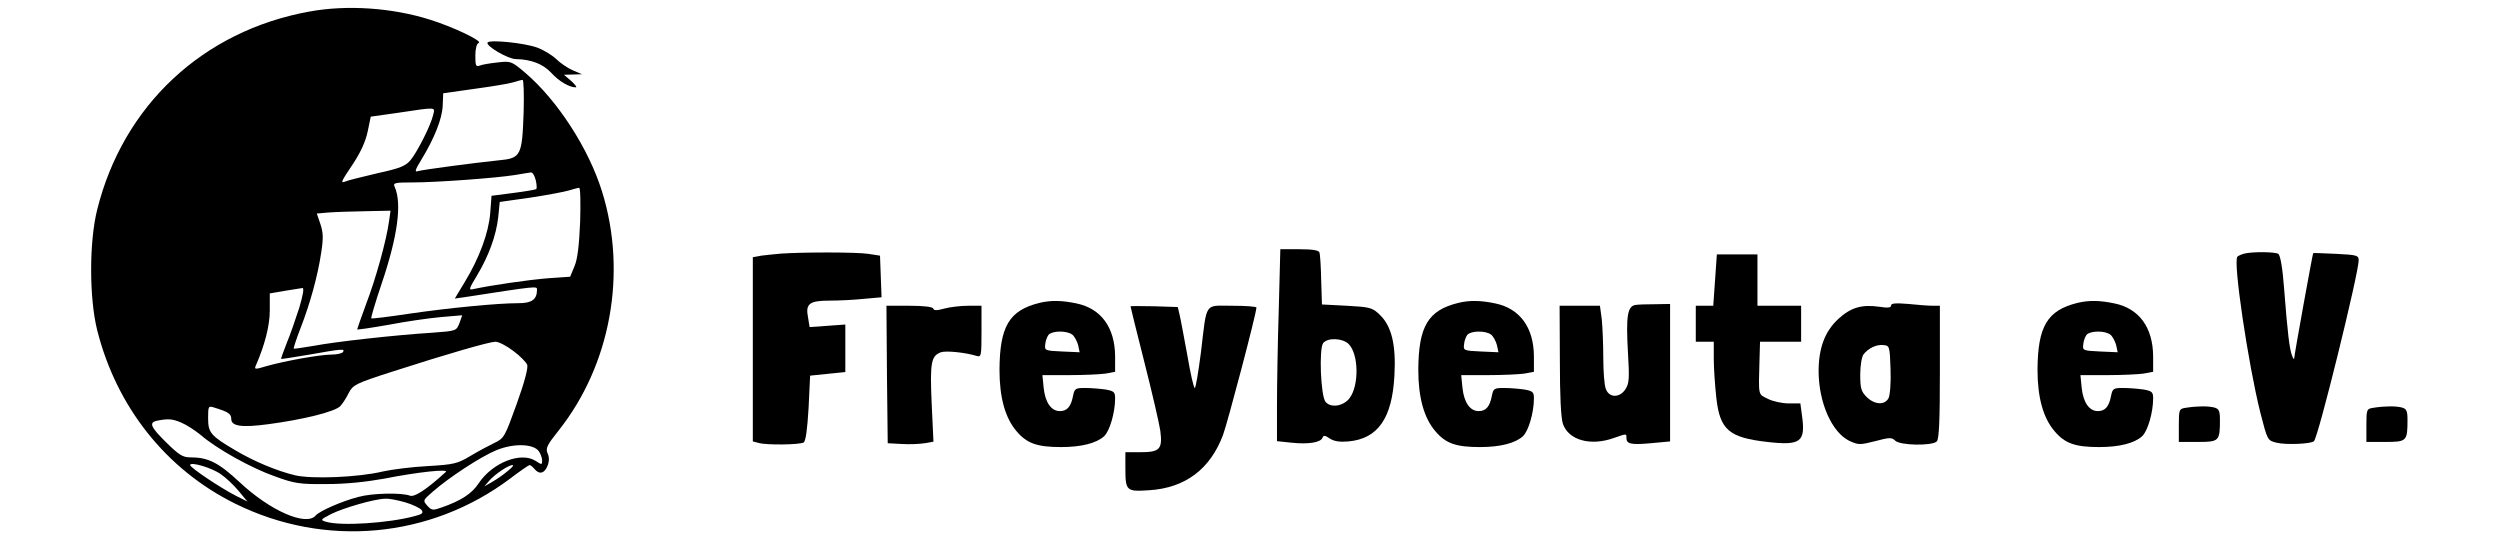
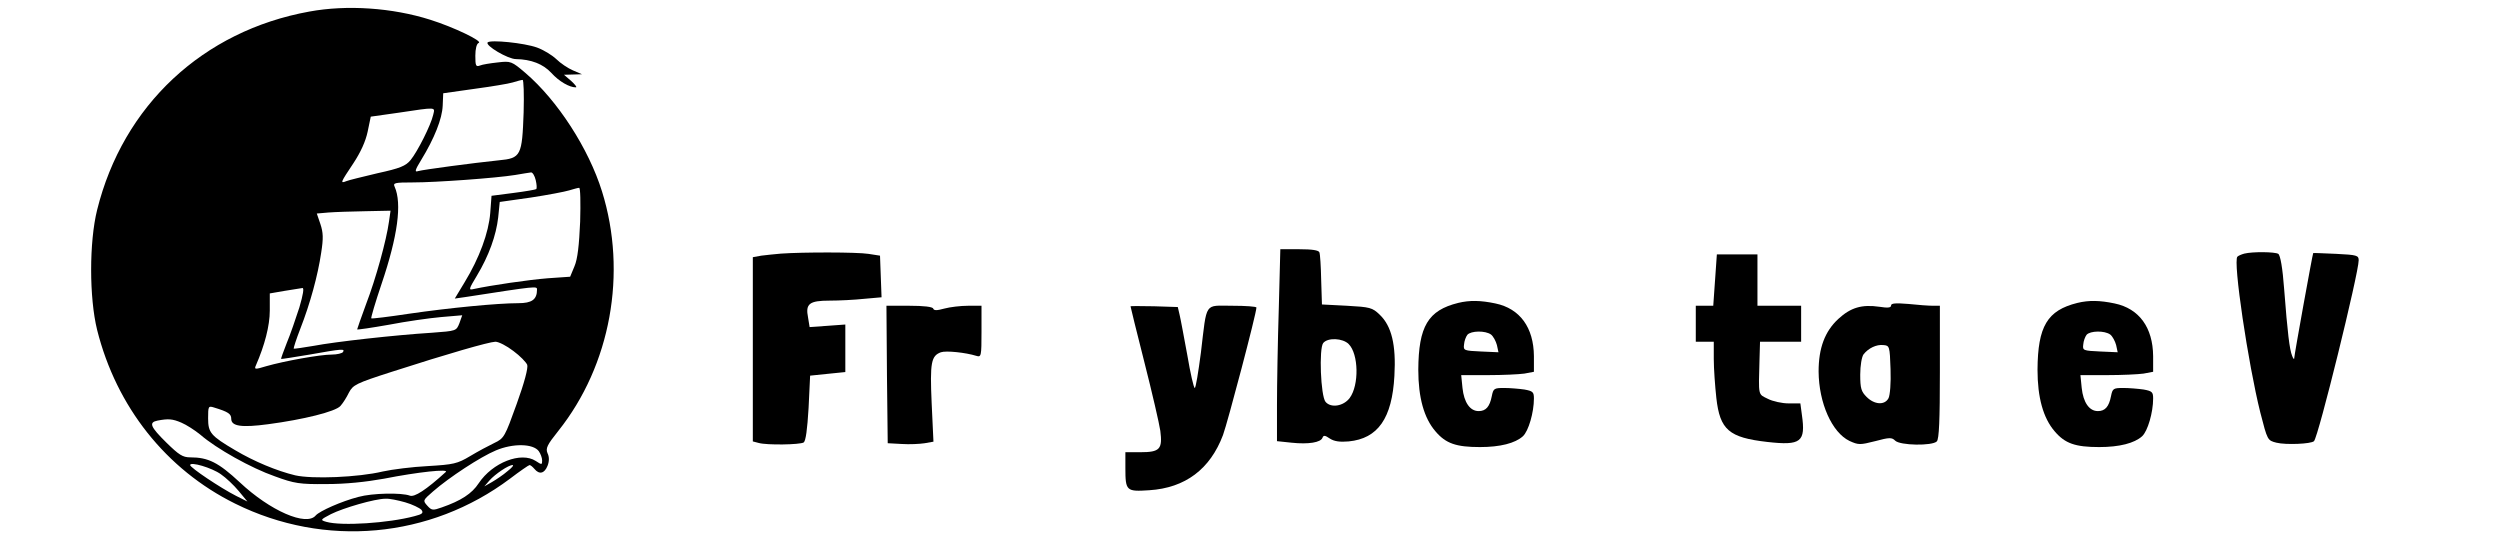
<svg xmlns="http://www.w3.org/2000/svg" version="1.0" width="973pt" height="209pt" viewBox="0 0 973 209" preserveAspectRatio="xMidYMid meet">
  <g transform="translate(0,209) scale(0.1,-0.1)" fill="#000000" stroke="none">
    <path d="M1204 2045 c-414 -75 -725 -365 -826 -772 -31 -125 -31 -341 0 -467 75 -299 268 -543 537 -676 349 -173 759 -136 1070 97 38 29 73 53 76 53 4 0 12 -7 19 -15 19 -23 39 -18 51 12 7 18 7 35 0 49 -8 19 -2 32 42 87 204 256 269 615 170 932 -52 167 -173 354 -298 461 -54 46 -57 47 -108 41 -28 -3 -60 -8 -69 -12 -16 -6 -18 -1 -18 38 0 27 5 47 13 50 18 6 -96 61 -188 90 -148 47 -325 59 -471 32z m834 -392 c-6 -169 -10 -179 -97 -187 -97 -10 -293 -36 -314 -42 -14 -5 -12 4 12 43 52 85 82 161 84 212 l2 48 120 17 c66 9 134 20 150 25 17 5 34 10 39 10 4 1 6 -56 4 -126z m-352 -10 c-9 -40 -61 -143 -88 -176 -19 -23 -41 -32 -128 -51 -58 -14 -113 -27 -122 -31 -25 -10 -23 -6 27 69 29 44 48 86 56 124 l12 58 106 15 c154 23 144 23 137 -8z m399 -254 c4 -17 5 -32 2 -35 -2 -2 -42 -9 -89 -15 l-85 -11 -5 -67 c-6 -76 -42 -175 -100 -270 l-38 -63 42 6 c278 43 278 43 278 29 0 -39 -20 -53 -73 -53 -80 0 -267 -18 -425 -41 -79 -12 -145 -20 -147 -18 -2 2 16 63 40 134 63 186 80 313 51 378 -7 15 -1 17 71 17 90 0 324 17 398 29 28 5 55 9 62 10 6 0 14 -13 18 -30z m173 -161 c-4 -92 -10 -146 -22 -174 l-17 -41 -87 -6 c-75 -6 -219 -27 -289 -42 -20 -5 -19 -1 13 52 47 78 75 157 83 227 l6 60 120 17 c66 10 134 23 150 28 17 5 34 10 39 10 5 1 6 -58 4 -131z m-744 0 c-10 -73 -51 -222 -89 -321 -19 -52 -35 -97 -35 -99 0 -2 55 6 123 18 67 13 159 26 204 30 l82 7 -11 -31 c-12 -30 -12 -30 -107 -37 -144 -9 -376 -35 -460 -51 -41 -7 -76 -12 -78 -11 -1 2 10 37 26 78 38 97 68 207 81 295 9 57 8 79 -3 112 l-14 41 46 4 c25 2 90 4 144 5 l97 2 -6 -42z m-349 -335 c-14 -43 -35 -105 -49 -138 -13 -33 -23 -61 -22 -62 1 -1 51 7 111 17 129 23 138 23 130 10 -3 -5 -23 -10 -44 -10 -45 0 -184 -25 -254 -45 -46 -14 -48 -13 -41 3 34 78 54 154 54 213 l0 67 58 10 c31 5 62 10 69 11 7 1 3 -25 -12 -76z m833 -169 c26 -19 50 -44 54 -54 4 -12 -11 -69 -41 -152 -46 -128 -49 -134 -87 -152 -21 -10 -64 -33 -94 -51 -50 -30 -65 -33 -165 -39 -60 -3 -139 -13 -175 -21 -96 -23 -275 -30 -341 -15 -71 17 -160 54 -234 98 -95 56 -105 68 -105 124 0 47 1 49 23 42 56 -17 67 -25 67 -44 0 -29 40 -35 144 -21 136 18 262 49 281 71 9 10 24 33 33 52 16 30 27 36 167 81 217 70 377 116 403 117 13 0 44 -16 70 -36z m-1292 -279 c19 -8 52 -29 74 -47 62 -54 198 -130 290 -162 76 -28 97 -31 200 -30 75 0 153 8 225 21 132 26 254 39 240 26 -77 -70 -122 -99 -140 -92 -32 12 -146 10 -200 -5 -66 -17 -151 -55 -166 -72 -36 -44 -178 18 -296 129 -83 77 -122 97 -193 97 -29 0 -44 10 -92 57 -63 62 -70 79 -35 86 42 8 58 7 93 -8z m1391 -111 c7 -10 13 -26 13 -36 0 -17 -1 -18 -25 -2 -57 37 -168 -6 -222 -87 -26 -40 -69 -68 -144 -94 -34 -12 -39 -12 -56 7 -18 20 -17 21 22 55 63 55 185 135 245 160 66 28 145 27 167 -3z m-1237 -90 c19 -13 50 -42 69 -65 l34 -41 -44 22 c-61 31 -179 110 -179 120 0 14 84 -10 120 -36z m1115 12 c-16 -14 -43 -32 -60 -42 l-30 -17 20 23 c22 25 74 60 90 60 6 0 -3 -11 -20 -24z m-398 -121 c28 -8 56 -22 63 -29 9 -12 5 -17 -27 -25 -101 -27 -284 -39 -343 -22 -24 7 -24 8 18 30 48 24 171 60 213 60 14 1 48 -6 76 -14z" />
    <path d="M1898 1925 c-11 -12 79 -65 110 -65 59 -1 106 -19 138 -54 30 -33 70 -56 95 -56 6 0 -3 11 -18 25 l-28 24 35 1 35 1 -35 15 c-19 8 -49 28 -65 44 -17 16 -50 36 -75 45 -50 18 -181 31 -192 20z" />
    <path d="M4977 888 c-4 -128 -7 -296 -7 -374 l0 -141 57 -6 c66 -7 113 1 120 19 4 11 10 10 29 -3 17 -11 39 -14 73 -11 114 11 169 90 178 255 7 121 -11 194 -57 238 -29 28 -38 30 -128 35 l-97 5 -3 95 c-1 52 -4 101 -7 108 -3 8 -28 12 -78 12 l-74 0 -6 -232z m272 -137 c39 -39 41 -160 4 -210 -24 -32 -73 -40 -94 -15 -19 23 -26 208 -9 229 18 22 76 19 99 -4z" />
    <path d="M3040 1103 c-25 -2 -60 -6 -77 -8 l-33 -6 0 -358 0 -359 23 -6 c32 -9 160 -7 175 2 8 6 14 50 19 134 l6 126 68 7 69 7 0 93 0 92 -69 -5 -70 -5 -6 37 c-11 54 5 66 84 66 36 0 97 3 134 7 l68 6 -3 81 -3 81 -45 7 c-45 7 -255 7 -340 1z" />
    <path d="M8735 1103 c-11 -3 -23 -8 -27 -12 -18 -16 42 -418 89 -606 28 -109 28 -109 63 -118 36 -9 135 -5 146 6 17 16 174 654 174 704 0 19 -7 21 -87 25 -49 2 -89 4 -90 3 -2 -1 -73 -392 -74 -410 0 -5 -4 -1 -8 10 -10 24 -18 90 -31 259 -6 83 -15 133 -23 138 -13 8 -99 9 -132 1z" />
    <path d="M6675 1000 l-7 -100 -34 0 -34 0 0 -70 0 -70 35 0 35 0 0 -67 c0 -38 5 -106 10 -152 14 -124 49 -154 198 -171 132 -15 150 0 135 105 l-6 45 -46 0 c-25 0 -62 8 -81 18 -38 19 -36 8 -32 152 l2 70 80 0 80 0 0 70 0 70 -85 0 -85 0 0 100 0 100 -79 0 -79 0 -7 -100z" />
-     <path d="M4045 911 c-117 -29 -154 -91 -155 -260 0 -108 22 -188 67 -240 40 -47 80 -61 173 -61 79 0 137 15 167 42 22 20 43 93 43 147 0 25 -4 29 -37 35 -21 3 -57 6 -79 6 -39 0 -42 -2 -48 -32 -8 -41 -23 -58 -51 -58 -34 0 -57 34 -63 90 l-5 50 104 0 c57 0 121 3 142 6 l37 7 0 61 c-1 111 -54 185 -150 205 -57 12 -100 13 -145 2z m128 -123 c9 -7 19 -26 23 -41 l6 -28 -68 3 c-66 3 -69 4 -66 27 1 14 7 30 13 38 14 16 70 17 92 1z" />
    <path d="M5675 911 c-117 -29 -154 -91 -155 -260 0 -108 22 -188 67 -240 40 -47 80 -61 173 -61 79 0 137 15 167 42 22 20 43 93 43 147 0 25 -4 29 -37 35 -21 3 -57 6 -79 6 -39 0 -42 -2 -48 -32 -8 -41 -23 -58 -51 -58 -34 0 -57 34 -63 90 l-5 50 104 0 c57 0 121 3 142 6 l37 7 0 61 c-1 111 -54 185 -150 205 -57 12 -100 13 -145 2z m128 -123 c9 -7 19 -26 23 -41 l6 -28 -68 3 c-66 3 -69 4 -66 27 1 14 7 30 13 38 14 16 70 17 92 1z" />
    <path d="M8085 911 c-117 -29 -154 -91 -155 -260 0 -108 22 -188 67 -240 40 -47 80 -61 173 -61 79 0 137 15 167 42 22 20 43 93 43 147 0 25 -4 29 -37 35 -21 3 -57 6 -79 6 -39 0 -42 -2 -48 -32 -8 -41 -23 -58 -51 -58 -34 0 -57 34 -63 90 l-5 50 104 0 c57 0 121 3 142 6 l37 7 0 61 c-1 111 -54 185 -150 205 -57 12 -100 13 -145 2z m128 -123 c9 -7 19 -26 23 -41 l6 -28 -68 3 c-66 3 -69 4 -66 27 1 14 7 30 13 38 14 16 70 17 92 1z" />
-     <path d="M6364 903 c-30 -6 -36 -44 -28 -185 6 -100 5 -121 -10 -143 -22 -34 -63 -34 -76 1 -6 14 -10 69 -10 122 0 53 -3 121 -6 150 l-7 52 -78 0 -79 0 1 -212 c0 -137 4 -225 12 -248 22 -63 107 -87 197 -55 52 18 50 18 50 1 0 -24 17 -28 95 -21 l75 7 0 268 0 267 -57 -1 c-32 0 -68 -1 -79 -3z" />
    <path d="M7360 901 c0 -9 -13 -10 -45 -5 -69 10 -112 -3 -160 -47 -53 -49 -77 -114 -77 -205 1 -123 52 -237 120 -270 35 -16 41 -16 100 -1 56 15 65 15 78 2 19 -19 144 -21 162 -3 9 9 12 83 12 270 l0 258 -27 0 c-16 0 -58 3 -95 7 -50 4 -68 3 -68 -6z m-2 -248 c2 -53 -2 -102 -8 -113 -15 -28 -55 -25 -85 5 -21 21 -25 33 -25 87 0 35 6 70 13 79 19 24 50 39 77 36 24 -2 25 -4 28 -94z" />
    <path d="M3452 633 l3 -268 55 -3 c30 -2 70 0 89 3 l34 6 -7 150 c-7 158 -2 184 36 198 20 7 96 -1 138 -14 19 -6 20 -1 20 94 l0 101 -52 0 c-29 0 -71 -5 -93 -11 -29 -8 -40 -8 -43 0 -2 7 -37 11 -93 11 l-89 0 2 -267z" />
    <path d="M4400 898 c0 -2 24 -100 54 -218 30 -118 58 -239 62 -267 9 -71 -2 -83 -77 -83 l-59 0 0 -62 c0 -89 4 -92 93 -86 140 9 237 82 287 215 18 49 130 473 130 496 0 4 -42 7 -94 7 -110 0 -98 19 -122 -182 -10 -76 -20 -138 -24 -138 -4 0 -17 57 -29 128 -13 70 -26 141 -30 157 l-7 30 -92 3 c-51 1 -92 1 -92 0z" />
-     <path d="M8508 503 c-27 -4 -28 -6 -28 -69 l0 -64 74 0 c83 0 86 3 86 86 0 35 -4 43 -22 48 -24 6 -65 6 -110 -1z" />
-     <path d="M9238 503 c-27 -4 -28 -6 -28 -69 l0 -64 74 0 c83 0 86 3 86 86 0 35 -4 43 -22 48 -24 6 -65 6 -110 -1z" />
  </g>
</svg>